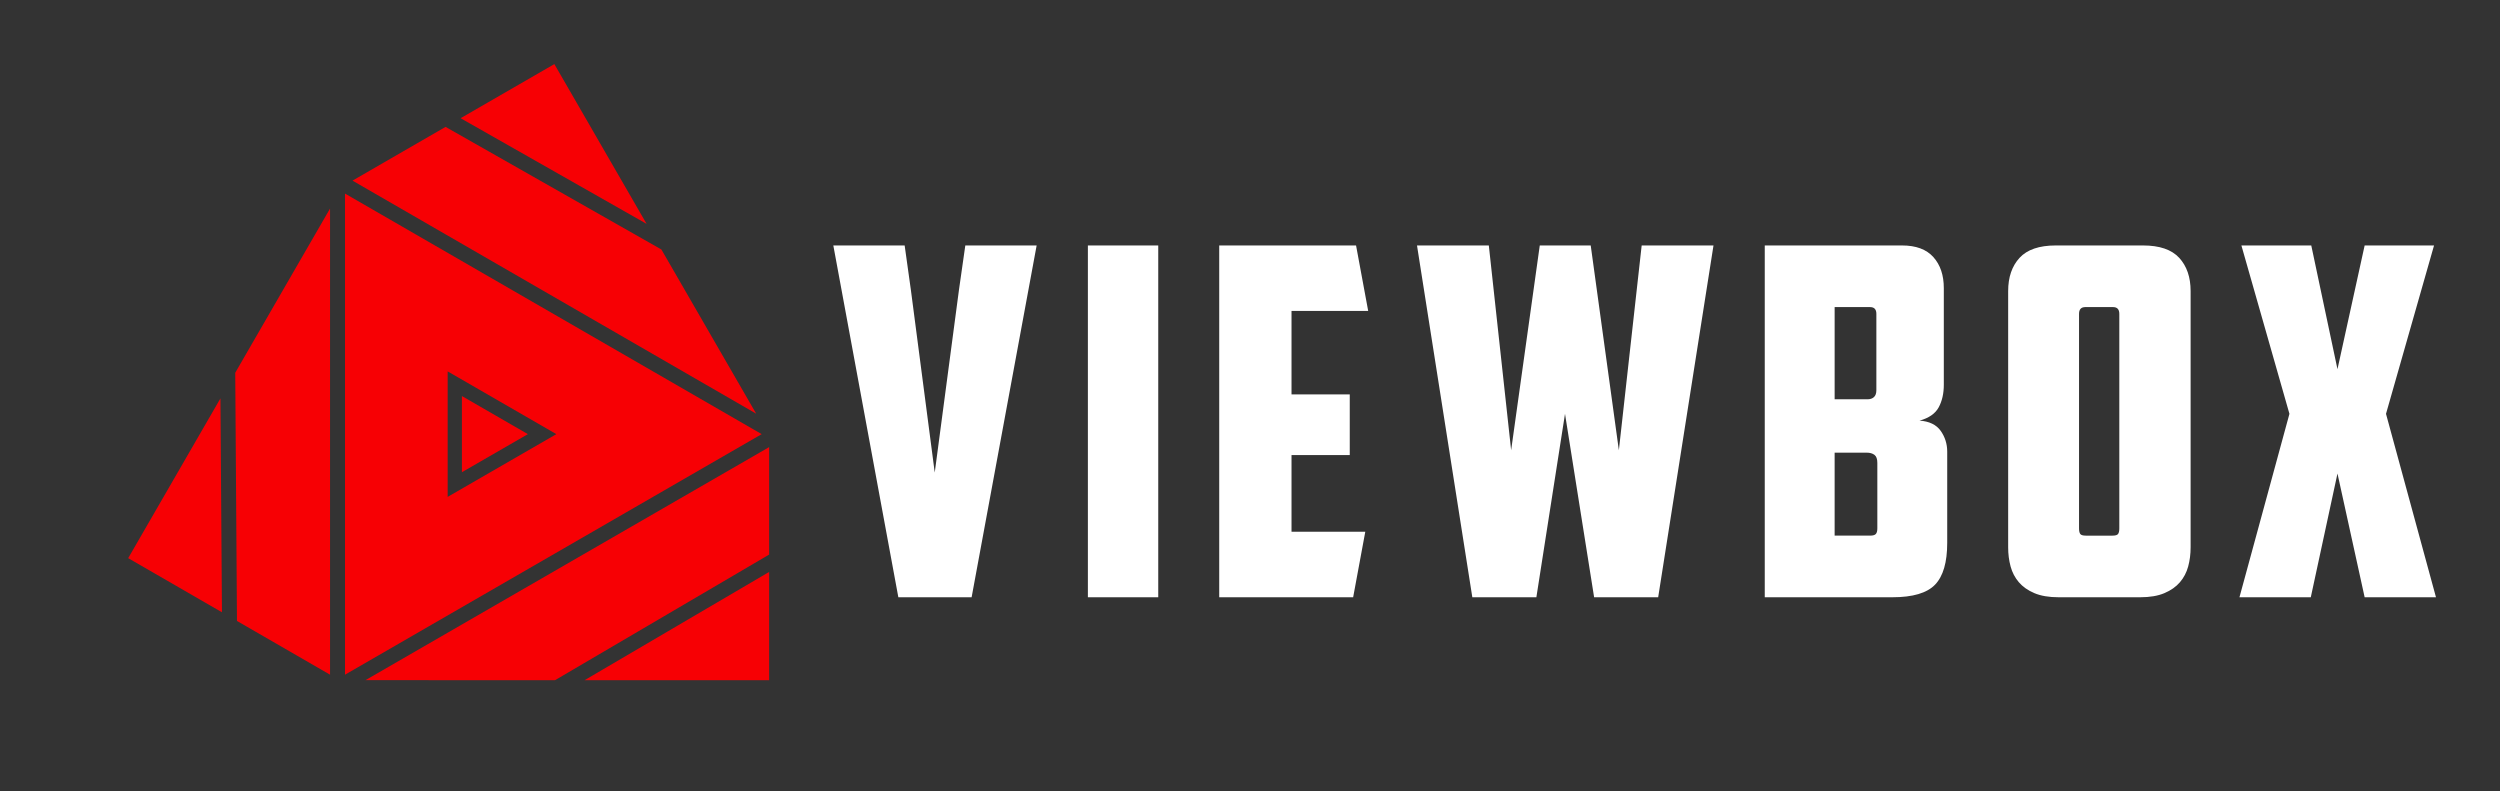
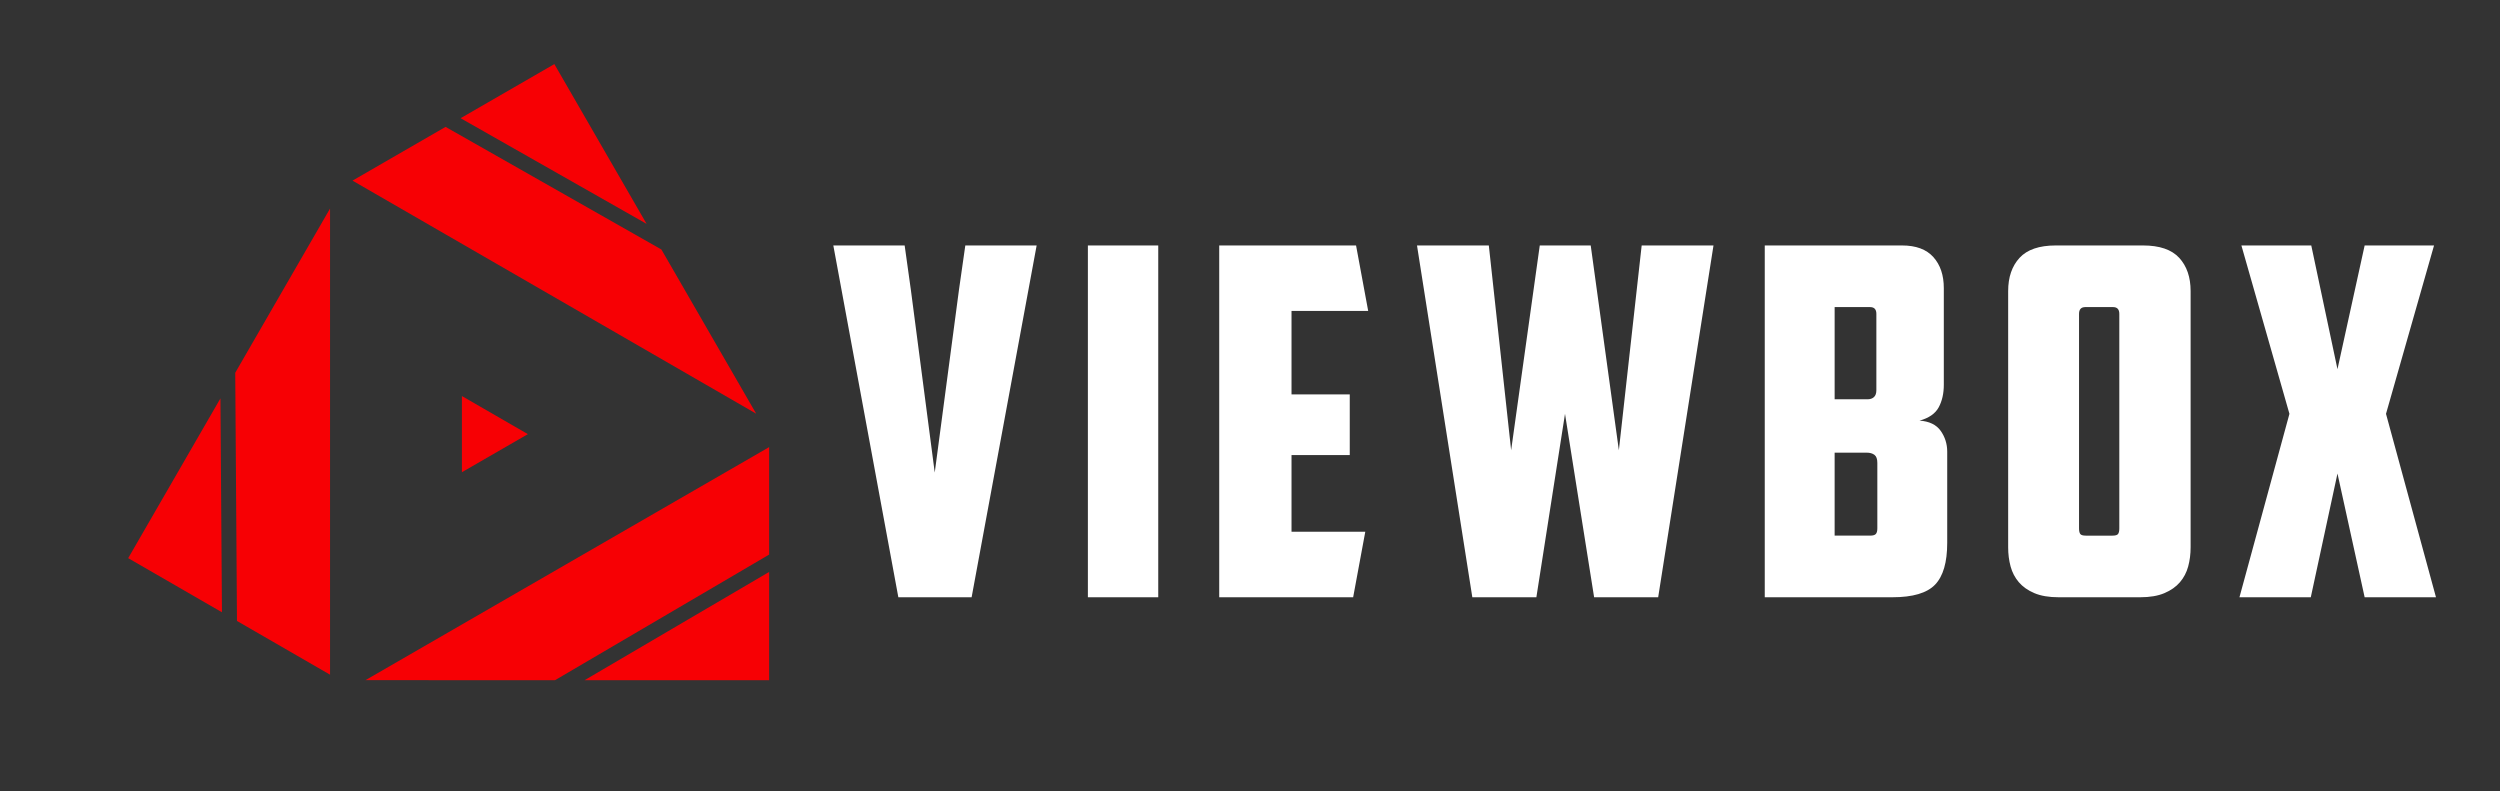
<svg xmlns="http://www.w3.org/2000/svg" viewBox="0 -59.108 3162.162 1000.638" height="1000.638" width="3162.162" version="1.1">
  <rect x="0" y="-59.108" width="3162.162" height="1000.638" fill="#333333" stroke="none" />
  <g transform="scale(8.108) translate(10, 10)">
    <defs id="SvgjsDefs1211" />
    <g fill="#f70004" transform="matrix(1.111,0,0,1.111,4.444,-14.787)" id="SvgjsG1212">
      <polygon points="38.318,93.253 64.938,93.254 95,75.618 95,60.528" />
-       <path d="M35.445,24.929V92.484l58.504-33.777L35.445,24.929z M49.858,49.896  l15.262,8.811l-15.262,8.81V49.896z" />
      <polygon points="79.87,32.781 49.564,15.564 36.496,23.109 93.179,55.835" />
      <polygon points="20.274,84.938 33.342,92.484 33.342,27.033 20.031,50.086" />
      <polygon points="64.839,6.746 51.675,14.345 77.792,29.183" />
      <polygon points="5,76.12 18.163,83.72 17.954,53.684" />
      <polygon points="95,93.254 95,78.055 69.091,93.254" />
      <polygon points="51.858,53.36 51.858,64.054 61.12,58.707" />
    </g>
    <g fill="#ffffff" transform="matrix(3.785,0,0,3.785,119.243,0.184)" id="SvgjsG1213">
      <path d="M5.64 5.5 l2.94 0 l-2.68 14.5 l-3.02 0 l-2.68 -14.5 l2.94 0 l0.26 1.86 l0.98 7.5 l1 -7.54 z M10.692 5.5 l2.9 0 l0 14.5 l-2.9 0 l0 -14.5 z M16.105 5.5 l5.64 0 l0.5 2.7 l-3.16 0 l0 3.44 l2.4 0 l0 2.5 l-2.4 0 l0 3.16 l3.04 0 l-0.5 2.7 l-5.52 0 l0 -14.5 z M33.517 5.5 l2.96 0 l-2.28 14.5 l-2.64 0 l-1.2 -7.56 l-1.18 7.56 l-2.64 0 l-2.28 -14.5 l2.96 0 l0.92 8.44 l1.18 -8.44 l2.1 0 l1.16 8.44 z M41.47 8.04 l0 3.8 l1.36 0 c0.107 0 0.193 -0.03 0.26 -0.09 s0.1 -0.157 0.1 -0.29 l0 -3.14 c0 -0.187 -0.087 -0.28 -0.26 -0.28 l-1.46 0 z M43.23 14.46 c0 -0.16 -0.04 -0.27 -0.12 -0.33 s-0.187 -0.09 -0.32 -0.09 l-1.32 0 l0 3.42 l1.46 0 c0.12 0 0.2 -0.023 0.24 -0.07 s0.06 -0.123 0.06 -0.23 l0 -2.7 z M45.97 11.24 c0 0.36 -0.07 0.67 -0.21 0.93 s-0.403 0.443 -0.79 0.55 c0.4 0.027 0.69 0.167 0.87 0.42 s0.27 0.54 0.27 0.86 l0 3.76 c0 0.8 -0.167 1.373 -0.5 1.72 s-0.92 0.52 -1.76 0.52 l-5.26 0 l0 -14.5 l5.66 0 c0.573 0 1.003 0.16 1.29 0.48 s0.43 0.747 0.43 1.28 l0 3.98 z M51.803 8.04 c-0.173 0 -0.26 0.093 -0.26 0.28 l0 8.84 c0 0.107 0.017 0.183 0.05 0.23 s0.11 0.07 0.23 0.07 l1.1 0 c0.12 0 0.197 -0.023 0.23 -0.07 s0.05 -0.123 0.05 -0.23 l0 -8.84 c0 -0.187 -0.087 -0.28 -0.26 -0.28 l-1.14 0 z M56.142 17.94 c0 0.28 -0.033 0.543 -0.1 0.79 s-0.18 0.463 -0.34 0.65 s-0.373 0.337 -0.64 0.45 s-0.6 0.17 -1 0.17 l-3.36 0 c-0.4 0 -0.733 -0.057 -1 -0.17 s-0.48 -0.263 -0.64 -0.45 s-0.273 -0.403 -0.34 -0.65 s-0.1 -0.51 -0.1 -0.79 l0 -10.56 c0 -0.573 0.157 -1.03 0.47 -1.37 s0.81 -0.51 1.49 -0.51 l3.6 0 c0.68 0 1.177 0.17 1.49 0.51 s0.47 0.797 0.47 1.37 l0 10.56 z M64.195 12.44 l2.06 7.56 l-2.94 0 l-1.12 -5.1 l-1.1 5.1 l-2.94 0 l2.06 -7.56 l-1.98 -6.94 l2.88 0 l1.08 5.1 l1.12 -5.1 l2.86 0 z" />
    </g>
  </g>
</svg>